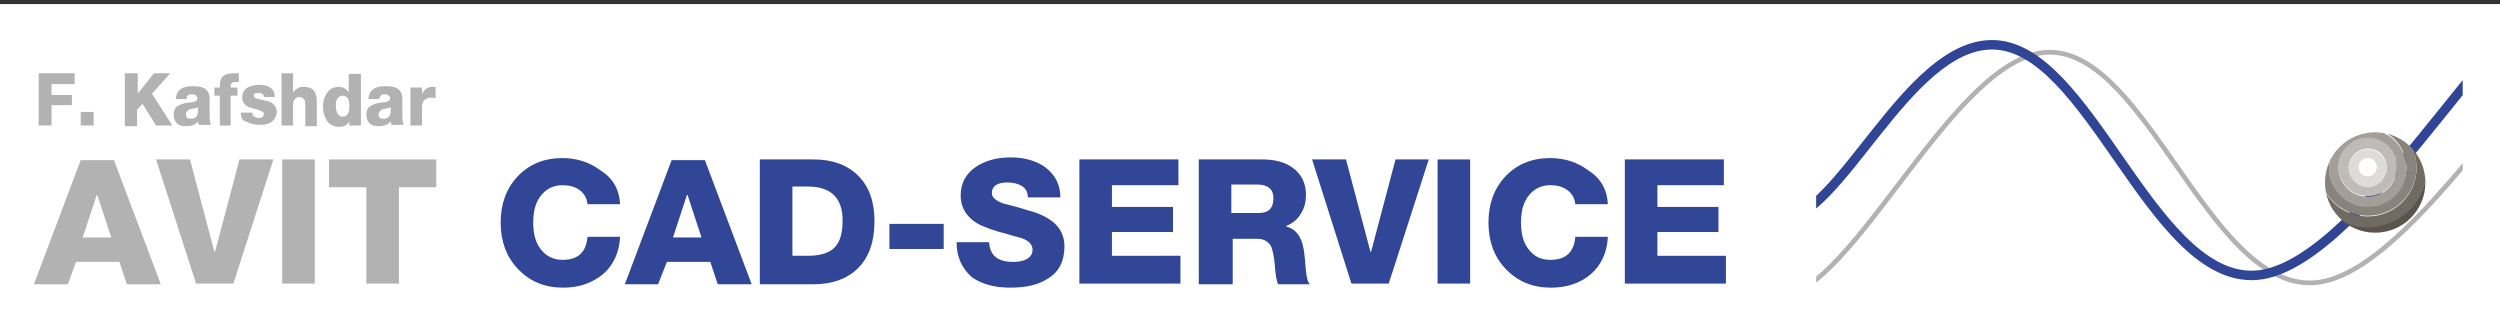
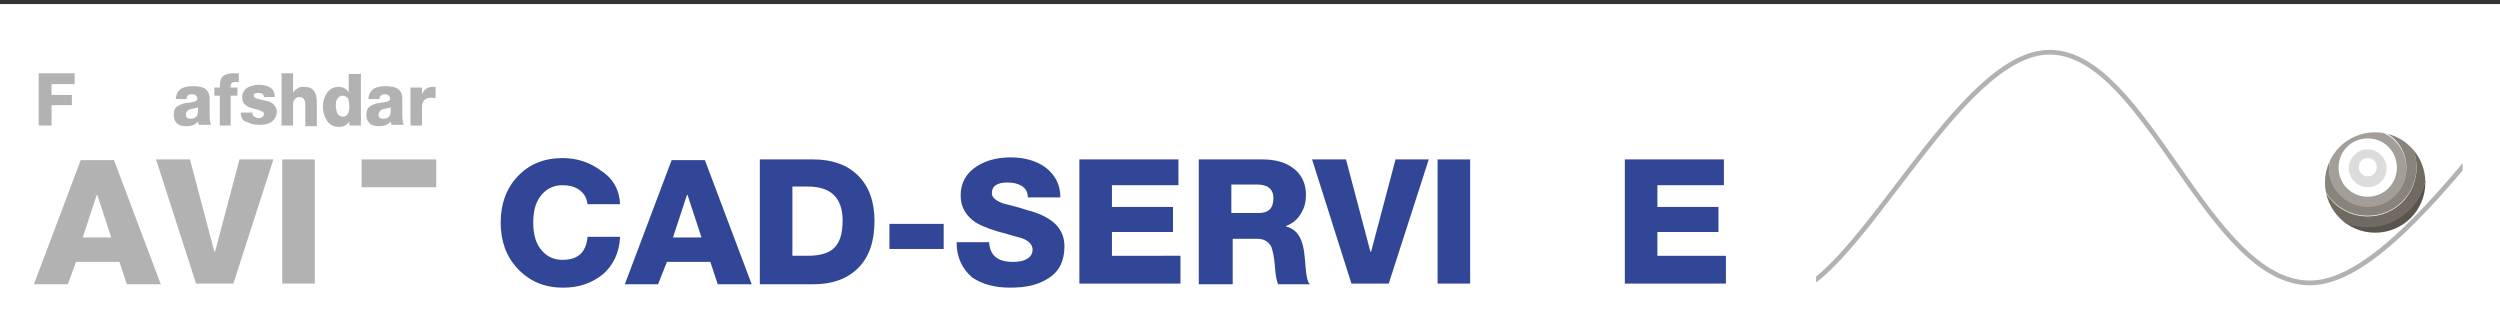
<svg xmlns="http://www.w3.org/2000/svg" xmlns:xlink="http://www.w3.org/1999/xlink" version="1.1" id="Ebene_1" x="0px" y="0px" viewBox="0 0 368.5 47.5" style="enable-background:new 0 0 368.5 47.5;" xml:space="preserve">
  <rect x="0" y="0" width="368.5" height="47.5" fill="#333333" stroke="none" />
  <style type="text/css">
	.st0{fill:#FFFFFF;}
	.st1{clip-path:url(#SVGID_2_);fill:none;stroke:#B2B2B2;stroke-width:0.699;stroke-miterlimit:3.864;}
	.st2{clip-path:url(#SVGID_2_);fill:none;stroke:#304596;stroke-width:1.397;stroke-miterlimit:3.864;}
	.st3{clip-path:url(#SVGID_8_);fill:#444339;}
	.st4{clip-path:url(#SVGID_8_);fill:#59554C;}
	.st5{clip-path:url(#SVGID_8_);fill:#706A62;}
	.st6{clip-path:url(#SVGID_8_);fill:#88837B;}
	.st7{clip-path:url(#SVGID_8_);fill:#A39E98;}
	.st8{clip-path:url(#SVGID_8_);fill:#BFBBB8;}
	.st9{clip-path:url(#SVGID_8_);fill:#DEDCDA;}
	.st10{clip-path:url(#SVGID_8_);fill:#FFFFFF;}
	.st11{fill:#575756;}
	.st12{fill-rule:evenodd;clip-rule:evenodd;fill:#575756;}
	.st13{fill:#B3B2B2;}
	.st14{fill:#314696;}
	.st15{clip-path:url(#SVGID_9_);fill:none;stroke:#B2B2B2;stroke-width:0.699;stroke-miterlimit:3.864;}
	.st16{clip-path:url(#SVGID_9_);fill:none;stroke:#304596;stroke-width:1.397;stroke-miterlimit:3.864;}
	.st17{clip-path:url(#SVGID_10_);fill:#444339;}
	.st18{clip-path:url(#SVGID_10_);fill:#59554C;}
	.st19{clip-path:url(#SVGID_10_);fill:#706A62;}
	.st20{clip-path:url(#SVGID_10_);fill:#88837B;}
	.st21{clip-path:url(#SVGID_10_);fill:#A39E98;}
	.st22{clip-path:url(#SVGID_10_);fill:#BFBBB8;}
	.st23{clip-path:url(#SVGID_10_);fill:#DEDCDA;}
	.st24{clip-path:url(#SVGID_10_);fill:#FFFFFF;}
	.st25{clip-path:url(#SVGID_11_);fill:none;stroke:#B2B2B2;stroke-width:0.699;stroke-miterlimit:3.864;}
	.st26{clip-path:url(#SVGID_11_);fill:none;stroke:#304596;stroke-width:1.397;stroke-miterlimit:3.864;}
	.st27{clip-path:url(#SVGID_12_);fill:#444339;}
	.st28{clip-path:url(#SVGID_12_);fill:#59554C;}
	.st29{clip-path:url(#SVGID_12_);fill:#706A62;}
	.st30{clip-path:url(#SVGID_12_);fill:#88837B;}
	.st31{clip-path:url(#SVGID_12_);fill:#A39E98;}
	.st32{clip-path:url(#SVGID_12_);fill:#BFBBB8;}
	.st33{clip-path:url(#SVGID_12_);fill:#DEDCDA;}
	.st34{clip-path:url(#SVGID_12_);fill:#FFFFFF;}
</style>
  <rect x="0" y="0.6" class="st0" width="368.5" height="46.9" />
  <g>
    <path class="st13" d="M5,41.9l6.9-18.3h4.9l6.9,18.3h-5l-1.1-3.3h-6.4l-1.2,3.3H5z M14.3,28.6L12.2,35h4.2L14.3,28.6L14.3,28.6z" />
    <path class="st13" d="M40.3,23.5l-5.9,18.3h-5.5L23,23.5h5l3.6,13.6h0.1l3.6-13.6H40.3z" />
    <path class="st13" d="M41.6,41.9V23.5h4.8v18.3H41.6z" />
-     <path class="st13" d="M64.3,23.5v4.1h-5.5v14.2H54V27.6h-5.5v-4.1H64.3z" />
+     <path class="st13" d="M64.3,23.5v4.1h-5.5v14.2V27.6h-5.5v-4.1H64.3z" />
    <path class="st14" d="M91.4,30.1h-4.8c-0.1-0.9-0.5-1.6-1.2-2.1c-0.7-0.5-1.5-0.7-2.5-0.7c-1.4,0-2.5,0.6-3.3,1.7   c-0.7,1-1,2.2-1,3.8s0.3,2.8,1,3.8c0.8,1.1,1.9,1.7,3.3,1.7c2.3,0,3.5-1.1,3.7-3.4h4.8c-0.1,2.3-1,4.2-2.5,5.5   c-1.6,1.3-3.5,2-5.9,2c-2.7,0-4.9-0.9-6.7-2.8c-1.7-1.8-2.5-4.1-2.5-6.8s0.8-5,2.5-6.8c1.7-1.8,3.9-2.7,6.6-2.7   c2.1,0,4,0.6,5.6,1.8C90.4,26.3,91.3,28,91.4,30.1z" />
    <path class="st14" d="M92.1,41.9l6.9-18.3h4.9l6.9,18.3h-5l-1.1-3.3h-6.4L97,41.9H92.1z M101.3,28.6L99.2,35h4.2L101.3,28.6   L101.3,28.6z" />
    <path class="st14" d="M112,41.9V23.5h7.9c2.8,0,5,0.8,6.6,2.4c1.6,1.6,2.4,3.8,2.4,6.7c0,3-0.8,5.3-2.4,6.9s-3.8,2.4-6.6,2.4H112z    M116.8,27.6v10.1h2.3c1.8,0,3.1-0.4,3.9-1.2c0.8-0.8,1.2-2.1,1.2-4c0-3.3-1.7-5-5.1-5H116.8z" />
    <path class="st14" d="M139.1,36.7h-8V33h8V36.7z" />
    <path class="st14" d="M141,35.7h4.8c0.1,1.9,1.2,2.9,3.5,2.9c0.8,0,1.5-0.1,2-0.4c0.6-0.3,0.9-0.8,0.9-1.4c0-0.7-0.5-1.3-1.6-1.7   c-1.2-0.3-2.4-0.7-3.6-1c-1.6-0.5-2.9-1-3.7-1.7c-1.1-0.9-1.7-2.1-1.7-3.6c0-1.8,0.8-3.3,2.4-4.3c1.4-0.9,3.1-1.3,5-1.3   c2,0,3.7,0.5,5,1.4c1.5,1.1,2.3,2.6,2.3,4.5h-4.8c0-0.8-0.3-1.3-0.9-1.7c-0.5-0.3-1.2-0.5-2.1-0.5c-1.5,0-2.3,0.5-2.3,1.6   c0,0.6,0.6,1.1,1.7,1.5c1.2,0.3,2.4,0.6,3.6,1c1.6,0.4,2.8,1,3.7,1.7c1.1,0.9,1.7,2.1,1.7,3.6c0,2.2-0.8,3.8-2.5,4.8   c-1.4,0.9-3.2,1.3-5.5,1.3s-4.1-0.5-5.6-1.5C141.8,39.6,141,37.9,141,35.7z" />
    <path class="st14" d="M159.1,41.9V23.5h14.6v3.8h-9.8v3.2h9v3.7h-9v3.5H174v4.1H159.1z" />
    <path class="st14" d="M176.7,41.9V23.5h9.4c1.8,0,3.3,0.4,4.4,1.2c1.3,0.9,2,2.3,2,4c0,1-0.2,1.9-0.7,2.7c-0.5,0.9-1.2,1.5-2.2,1.9   v0.1c1.6,0.4,2.5,1.8,2.7,4.4c0.1,0.7,0.1,1.4,0.2,2.1c0.1,1.1,0.3,1.8,0.6,2h-4.7c-0.2-0.4-0.4-1.3-0.5-2.9   c-0.1-1.2-0.3-2-0.5-2.6c-0.4-0.8-1.1-1.2-2.1-1.2h-3.6v6.7H176.7z M181.5,27.3v4.1h4c1.5,0,2.2-0.7,2.2-2.2c0-1.3-0.8-2-2.4-2   H181.5z" />
    <path class="st14" d="M210.6,23.5l-5.9,18.3h-5.5l-5.8-18.3h5l3.6,13.6h0.1l3.6-13.6H210.6z" />
    <path class="st14" d="M211.9,41.9V23.5h4.8v18.3H211.9z" />
-     <path class="st14" d="M237,30.1h-4.8c-0.1-0.9-0.5-1.6-1.2-2.1c-0.7-0.5-1.5-0.7-2.5-0.7c-1.4,0-2.5,0.6-3.3,1.7   c-0.7,1-1,2.2-1,3.8s0.3,2.8,1,3.8c0.8,1.1,1.8,1.7,3.3,1.7c2.3,0,3.5-1.1,3.7-3.4h4.8c-0.1,2.3-1,4.2-2.5,5.5   c-1.5,1.3-3.5,2-5.9,2c-2.7,0-4.9-0.9-6.7-2.8c-1.7-1.8-2.5-4.1-2.5-6.8s0.8-5,2.5-6.8c1.7-1.8,3.9-2.7,6.6-2.7   c2.1,0,4,0.6,5.6,1.8C236,26.3,236.9,28,237,30.1z" />
    <path class="st14" d="M239.5,41.9V23.5h14.6v3.8h-9.8v3.2h9v3.7h-9v3.5h10.1v4.1H239.5z" />
  </g>
  <g>
    <path class="st13" d="M5.7,18.5v-7.7H11v1.6H7.6V14h3v1.5h-3v3H5.7z" />
-     <path class="st13" d="M11.9,18.5v-2h1.9v2H11.9z" />
-     <path class="st13" d="M18.4,18.5v-7.7h1.9v3l2.4-3h2.4l-2.7,3l3,4.7H23l-2-3.2l-0.8,0.9v2.4H18.4z" />
    <path class="st13" d="M27.5,14.6h-1.6c0.1-1.3,0.9-1.9,2.5-1.9c0.8,0,1.3,0.1,1.7,0.3c0.5,0.3,0.8,0.8,0.8,1.5V17   c0,0.7,0.1,1.1,0.2,1.4h-1.8c0-0.1-0.1-0.3-0.1-0.5c-0.4,0.5-1,0.7-1.8,0.7c-0.5,0-1-0.1-1.3-0.4c-0.3-0.3-0.5-0.7-0.5-1.3   s0.2-1,0.5-1.2c0.3-0.2,0.7-0.4,1.2-0.5c0.5-0.1,0.9-0.1,1.3-0.2c0.3-0.1,0.5-0.2,0.5-0.5c0-0.2-0.1-0.3-0.3-0.5   c-0.2-0.1-0.3-0.1-0.6-0.1C27.8,13.9,27.5,14.1,27.5,14.6z M27.4,16.9c0,0.4,0.2,0.6,0.7,0.6c0.4,0,0.7-0.1,0.9-0.4   c0.2-0.3,0.2-0.7,0.2-1.3c-0.1,0.1-0.3,0.1-0.7,0.2c-0.4,0.1-0.6,0.1-0.7,0.2C27.5,16.4,27.4,16.6,27.4,16.9z" />
    <path class="st13" d="M32.4,18.5v-4.4h-0.8v-1.2h0.8c0-0.8,0.1-1.3,0.4-1.6c0.3-0.3,0.8-0.5,1.6-0.5c0,0,0.3,0,0.8,0v1.3   c-0.2,0-0.3,0-0.5,0c-0.2,0-0.4,0-0.5,0.1c-0.1,0.1-0.2,0.2-0.2,0.5v0.2h1v1.2h-1v4.4H32.4z" />
    <path class="st13" d="M35.5,16.6h1.7c0,0.3,0.1,0.5,0.3,0.6c0.2,0.1,0.4,0.2,0.6,0.2c0.2,0,0.4,0,0.5-0.1c0.2-0.1,0.3-0.3,0.3-0.5   c0-0.2-0.1-0.3-0.3-0.4c-0.1,0-0.3-0.1-0.5-0.2c-0.4-0.1-0.8-0.2-1.1-0.3c-0.4-0.1-0.7-0.3-0.9-0.5c-0.3-0.3-0.4-0.6-0.4-1.1   c0-0.6,0.3-1.1,0.8-1.4c0.4-0.2,1-0.4,1.6-0.4c1.6,0,2.4,0.6,2.4,1.8h-1.6c0-0.4-0.3-0.6-0.8-0.6c-0.5,0-0.7,0.1-0.7,0.4   c0,0.2,0.2,0.4,0.7,0.5c0.4,0.1,0.9,0.2,1.3,0.3c0.5,0.1,0.8,0.3,1.1,0.7c0.2,0.3,0.3,0.5,0.3,0.8c0,0.7-0.3,1.2-0.8,1.6   c-0.5,0.3-1,0.4-1.7,0.4c-0.7,0-1.3-0.1-1.8-0.4C35.8,17.9,35.5,17.4,35.5,16.6z" />
    <path class="st13" d="M41.5,18.5v-7.7h1.7v2.9h0c0.1-0.3,0.4-0.5,0.7-0.7c0.3-0.2,0.6-0.2,0.9-0.2c1.3,0,1.9,0.7,1.9,2.2v3.6H45   v-2.7c0-0.6,0-0.9-0.1-1.1c-0.1-0.3-0.4-0.5-0.8-0.5c-0.3,0-0.5,0.1-0.7,0.4c-0.2,0.2-0.2,0.5-0.2,0.8v3H41.5z" />
    <path class="st13" d="M53.2,10.8v7.7h-1.7v-0.6h0c-0.3,0.5-0.8,0.8-1.5,0.8c-0.8,0-1.4-0.3-1.8-0.9c-0.4-0.6-0.6-1.3-0.6-2.1   c0-0.8,0.2-1.4,0.6-2c0.4-0.6,1-0.9,1.7-0.9c0.6,0,1.2,0.3,1.5,0.8h0v-2.7H53.2z M50.5,14.1c-0.4,0-0.6,0.2-0.8,0.5   c-0.2,0.3-0.2,0.6-0.2,1c0,0.4,0.1,0.8,0.2,1.1c0.2,0.3,0.5,0.5,0.8,0.5c0.7,0,1-0.5,1-1.6c0-0.4-0.1-0.8-0.2-1.1   C51.1,14.3,50.8,14.1,50.5,14.1z" />
    <path class="st13" d="M55.9,14.6h-1.6c0.1-1.3,0.9-1.9,2.5-1.9c0.8,0,1.3,0.1,1.7,0.3c0.5,0.3,0.8,0.8,0.8,1.5V17   c0,0.7,0.1,1.1,0.2,1.4h-1.8c0-0.1-0.1-0.3-0.1-0.5c-0.4,0.5-1,0.7-1.8,0.7c-0.5,0-1-0.1-1.3-0.4c-0.3-0.3-0.5-0.7-0.5-1.3   s0.2-1,0.5-1.2c0.3-0.2,0.7-0.4,1.2-0.5c0.5-0.1,0.9-0.1,1.3-0.2c0.3-0.1,0.5-0.2,0.5-0.5c0-0.2-0.1-0.3-0.3-0.5   c-0.2-0.1-0.3-0.1-0.6-0.1C56.3,13.9,56,14.1,55.9,14.6z M55.8,16.9c0,0.4,0.2,0.6,0.7,0.6c0.4,0,0.7-0.1,0.9-0.4   c0.2-0.3,0.2-0.7,0.2-1.3c-0.1,0.1-0.3,0.1-0.7,0.2c-0.4,0.1-0.6,0.1-0.7,0.2C56,16.4,55.8,16.6,55.8,16.9z" />
    <path class="st13" d="M60.5,18.5v-5.6h1.7v1h0c0.3-0.7,0.8-1.1,1.6-1.1c0.2,0,0.3,0,0.4,0v1.7c-0.3-0.1-0.5-0.1-0.7-0.1   c-0.4,0-0.7,0.1-1,0.4c-0.2,0.3-0.3,0.6-0.3,0.9v2.8H60.5z" />
  </g>
  <g>
    <defs>
      <polygon id="SVGID_5_" points="267.7,-4.8 363,-4.8 363,44 267.7,44 267.7,-4.8   " />
    </defs>
    <clipPath id="SVGID_2_">
      <use xlink:href="#SVGID_5_" style="overflow:visible;" />
    </clipPath>
    <path class="st1" d="M262.3,43.7c11-0.4,26-36.3,40-36c14.1,0.3,23.2,34,38.2,34c15.2,0,36.6-40.2,45.4-41.4" />
-     <path class="st2" d="M262.2,32.5c8.9,0.1,18.8-26,31.5-25.9c14.1,0.1,23.2,34,38.2,34c15.2,0,36.6-40.2,45.4-41.4" />
  </g>
  <g>
    <defs>
      <path id="SVGID_7_" d="M342.7,26.9c0-4.1,3.3-7.4,7.4-7.4c4.1,0,7.4,3.3,7.4,7.4c0,4.1-3.3,7.4-7.4,7.4    C346,34.3,342.7,31,342.7,26.9L342.7,26.9z" />
    </defs>
    <clipPath id="SVGID_8_">
      <use xlink:href="#SVGID_7_" style="overflow:visible;" />
    </clipPath>
    <path class="st3" d="M360.6,24.6c0-6.4-5.2-11.6-11.6-11.6c-6.4,0-11.6,5.2-11.6,11.6s5.2,11.6,11.6,11.6   C355.4,36.2,360.6,31,360.6,24.6 M359.2,24.7L359.2,24.7c0,5.6-4.5,10.1-10.1,10.1c-5.6,0-10.1-4.5-10.1-10.1   c0-5.6,4.5-10.1,10.1-10.1C354.6,14.5,359.2,19.1,359.2,24.7" />
    <path class="st4" d="M359.2,24.6c0-5.6-4.5-10.1-10.1-10.1c-5.6,0-10.1,4.5-10.1,10.1s4.5,10.1,10.1,10.1   C354.6,34.8,359.2,30.2,359.2,24.6 M357.7,24.7L357.7,24.7c0,4.8-3.9,8.7-8.7,8.7c-4.8,0-8.7-3.9-8.7-8.7c0-4.8,3.9-8.7,8.7-8.7   C353.8,16,357.7,19.9,357.7,24.7" />
    <path class="st5" d="M357.7,24.8c0-4.8-3.9-8.7-8.7-8.7c-4.8,0-8.7,3.9-8.7,8.7s3.9,8.7,8.7,8.7C353.8,33.5,357.7,29.6,357.7,24.8    M356.2,24.7L356.2,24.7c0,4-3.2,7.2-7.2,7.2c-4,0-7.2-3.2-7.2-7.2c0-4,3.2-7.2,7.2-7.2C353,17.5,356.2,20.7,356.2,24.7" />
    <path class="st6" d="M356.2,24.6c0-4-3.2-7.2-7.2-7.2c-4,0-7.2,3.2-7.2,7.2s3.2,7.2,7.2,7.2C353,31.8,356.2,28.6,356.2,24.6    M354.7,24.7L354.7,24.7c0,3.2-2.6,5.7-5.7,5.7c-3.2,0-5.7-2.6-5.7-5.7c0-3.2,2.6-5.7,5.7-5.7C352.2,18.9,354.7,21.5,354.7,24.7" />
    <path class="st7" d="M354.7,24.8c0-3.2-2.6-5.7-5.7-5.7c-3.2,0-5.7,2.6-5.7,5.7s2.6,5.7,5.7,5.7C352.2,30.5,354.7,28,354.7,24.8    M353.3,24.7L353.3,24.7c0,2.4-1.9,4.3-4.3,4.3c-2.4,0-4.3-1.9-4.3-4.3c0-2.4,1.9-4.3,4.3-4.3C351.4,20.4,353.3,22.3,353.3,24.7" />
-     <path class="st8" d="M353.3,24.6c0-2.4-1.9-4.3-4.3-4.3c-2.4,0-4.3,1.9-4.3,4.3s1.9,4.3,4.3,4.3C351.4,28.9,353.3,27,353.3,24.6    M351.8,24.7L351.8,24.7c0,1.5-1.3,2.8-2.8,2.8c-1.5,0-2.8-1.3-2.8-2.8c0-1.5,1.3-2.8,2.8-2.8C350.6,21.9,351.8,23.1,351.8,24.7" />
    <path class="st9" d="M351.8,24.8c0-1.5-1.3-2.8-2.8-2.8c-1.5,0-2.8,1.3-2.8,2.8s1.3,2.8,2.8,2.8C350.6,27.6,351.8,26.3,351.8,24.8    M350.3,24.7L350.3,24.7c0,0.7-0.6,1.3-1.3,1.3c-0.7,0-1.3-0.6-1.3-1.3c0-0.7,0.6-1.3,1.3-1.3C349.7,23.3,350.3,23.9,350.3,24.7" />
    <path class="st10" d="M350.3,24.6c0-0.7-0.6-1.3-1.3-1.3c-0.7,0-1.3,0.6-1.3,1.3c0,0.7,0.6,1.3,1.3,1.3   C349.7,26,350.3,25.4,350.3,24.6 M348.9,24.7L348.9,24.7c0-0.1,0.1-0.1,0.1-0.1c0.1,0,0.1,0.1,0.1,0.1c0,0.1-0.1,0.1-0.1,0.1   C348.9,24.8,348.9,24.7,348.9,24.7" />
    <path class="st10" d="M350.3,24.6c0-0.7-0.6-1.3-1.3-1.3c-0.7,0-1.3,0.6-1.3,1.3c0,0.7,0.6,1.3,1.3,1.3   C349.7,25.9,350.3,25.3,350.3,24.6" />
  </g>
</svg>